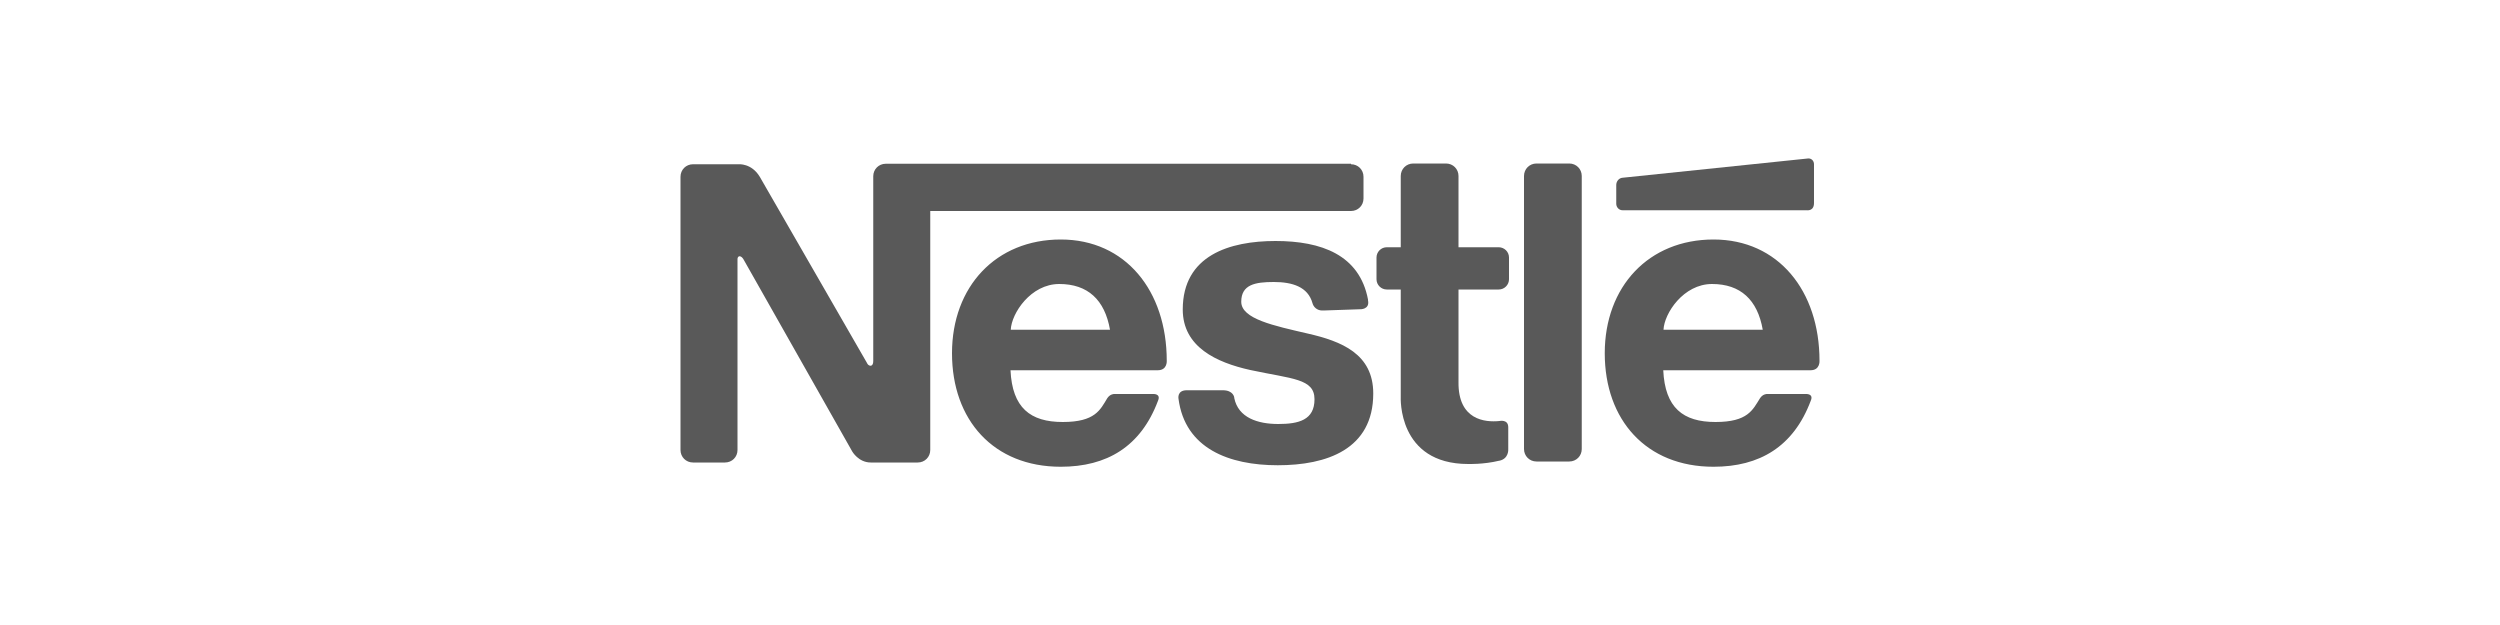
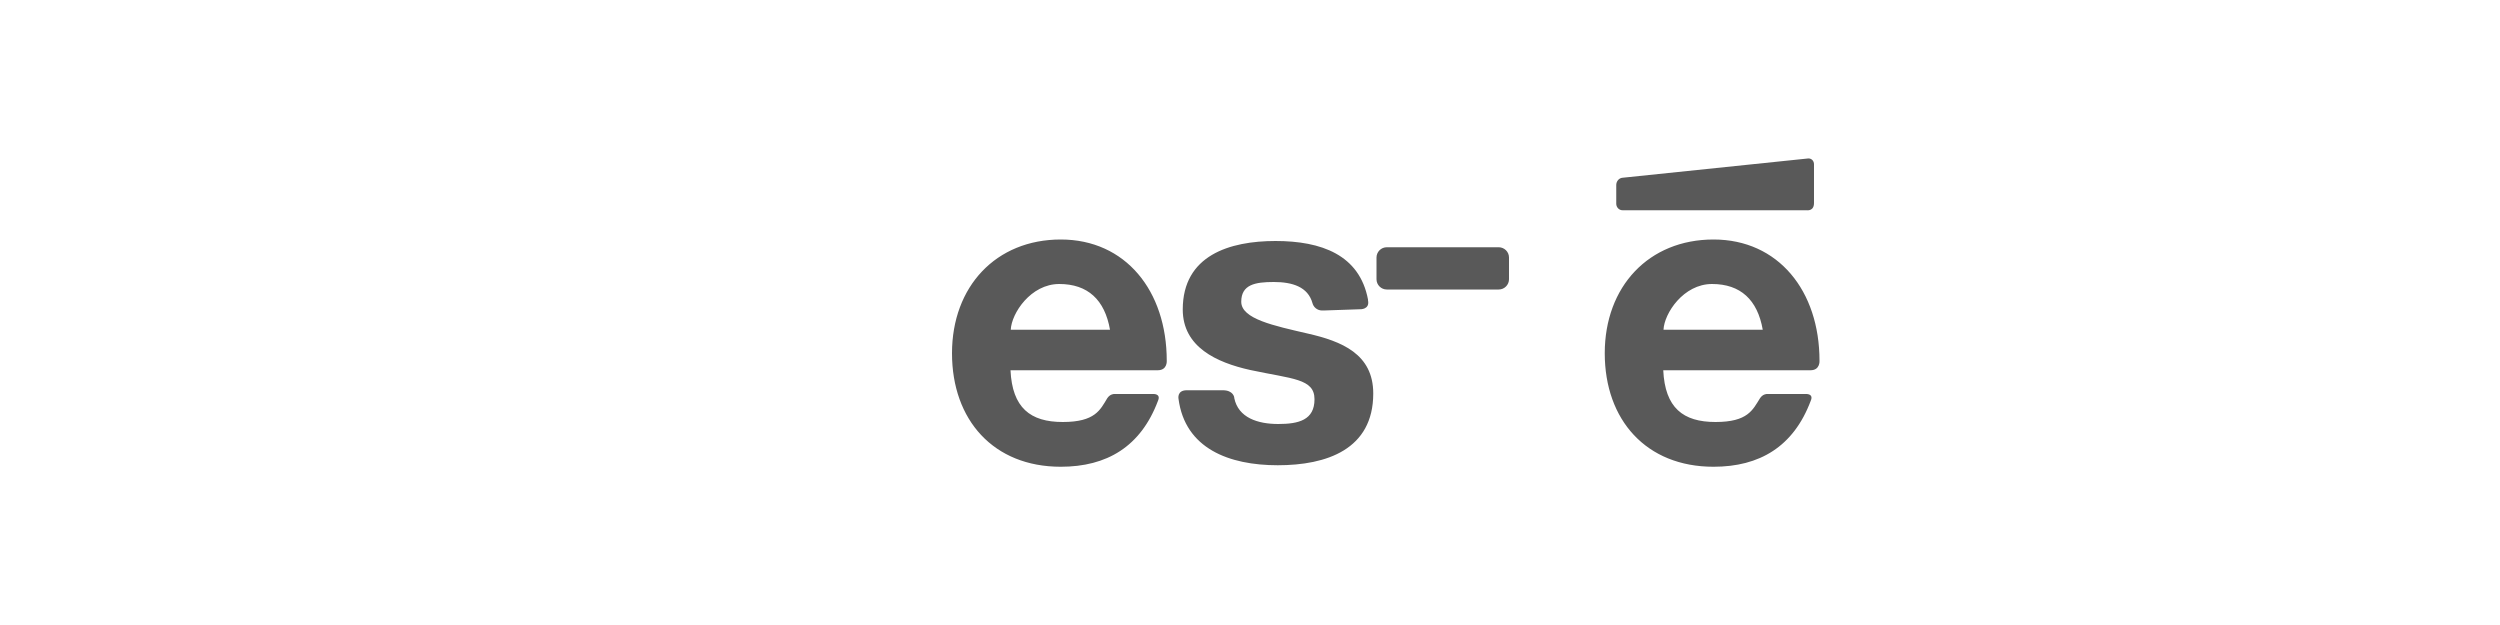
<svg xmlns="http://www.w3.org/2000/svg" id="a" viewBox="0 0 100 25">
-   <path d="M54.04,6.55h-18.61c-.28,0-.5.22-.5.5h0v7.39c0,.19-.1.19-.1.19-.11,0-.15-.11-.15-.11,0,0,0,0,0,0l-4.29-7.45c-.33-.55-.85-.5-.85-.5h-1.82c-.28,0-.5.22-.5.5h0v10.93c0,.28.22.5.5.5h1.28c.28,0,.5-.22.5-.5h0v-7.64s0-.11.09-.11c0,0,.09,0,.17.16l4.33,7.65s.25.44.74.44h.56s.03,0,.04,0h1.28c.28,0,.5-.22.5-.5h0v-9.56h16.83c.28,0,.5-.22.5-.5v-.87c0-.28-.22-.5-.5-.5h0ZM63.27,17.96c0,.28-.22.5-.5.5h-1.31c-.28,0-.5-.22-.5-.5V7.04c0-.28.22-.5.5-.5h1.31c.28,0,.5.22.5.5v10.92ZM59.96,18.43c-.62.15-1.23.13-1.23.13-2.84,0-2.7-2.68-2.7-2.68V7.04c0-.28.22-.5.5-.5h1.31c.28,0,.5.22.5.5v8.24c-.02,1.52,1.06,1.62,1.64,1.56,0,0,.35-.08.35.25v.88s.03.38-.36.46h0Z" style="fill:#595959;" />
  <path d="M46.31,14.81h-5.89c.07,1.5.79,2.07,2.09,2.07s1.5-.49,1.78-.95c.11-.17.27-.17.27-.17h1.55s.34-.03.21.27c-.69,1.84-2.05,2.64-3.89,2.64-2.69,0-4.35-1.87-4.35-4.54s1.76-4.55,4.35-4.55,4.24,2.05,4.24,4.85c0,0,.03.38-.36.38h0ZM44.4,13.19c-.21-1.2-.89-1.83-2.03-1.83s-1.91,1.17-1.94,1.83h3.98,0ZM72.42,14.81h-5.89c.07,1.5.79,2.07,2.09,2.07s1.49-.49,1.78-.95c.11-.17.27-.17.27-.17h1.55s.34-.03.21.27c-.69,1.84-2.05,2.64-3.89,2.64-2.69,0-4.35-1.87-4.35-4.54s1.76-4.55,4.35-4.55,4.24,2.05,4.24,4.85c0,0,.03.38-.36.38h0ZM70.51,13.19c-.21-1.2-.89-1.83-2.03-1.83s-1.91,1.17-1.94,1.83h3.98,0ZM49.37,15.92c.16.79.94,1.04,1.76,1.04s1.45-.16,1.45-.99-.89-.81-2.57-1.17c-1.35-.3-2.7-.92-2.7-2.42,0-2.17,1.88-2.74,3.71-2.74s3.36.55,3.7,2.34v.03c.08.38-.32.36-.32.36l-1.46.05c-.37.02-.44-.29-.44-.29-.18-.66-.81-.85-1.55-.85s-1.3.1-1.3.79,1.32.96,2.65,1.27c1.37.31,2.63.82,2.63,2.4,0,2.24-1.87,2.87-3.82,2.87s-3.71-.67-3.97-2.66c0,0-.07-.34.33-.34h1.44c.43,0,.46.29.46.29h0ZM72.56,8.11v-1.54c0-.14-.11-.25-.25-.23l-7.41.77c-.14.01-.25.14-.25.29v.75c0,.14.11.26.25.26h7.37s.29.05.29-.29h0ZM60.36,11.17c0,.22-.18.41-.41.41h-4.48c-.22,0-.41-.18-.41-.41h0v-.87c0-.22.18-.41.41-.41h4.48c.22,0,.41.18.41.41v.87Z" style="fill:#595959;" />
</svg>